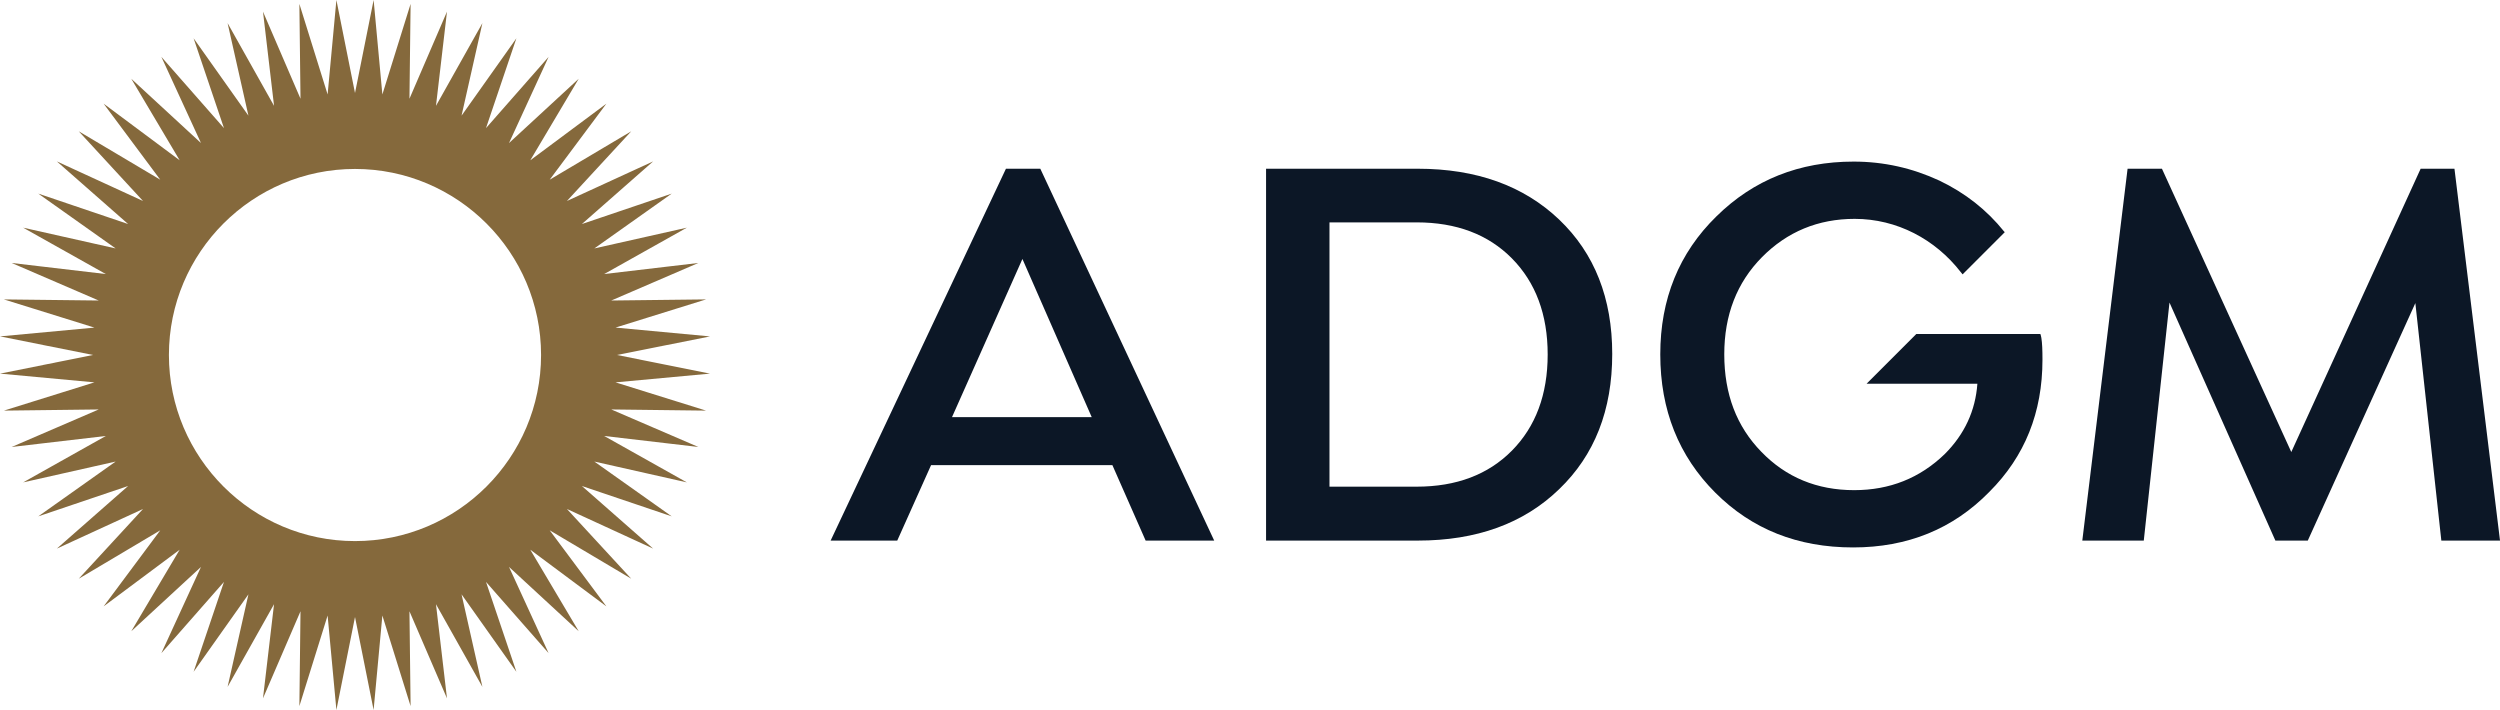
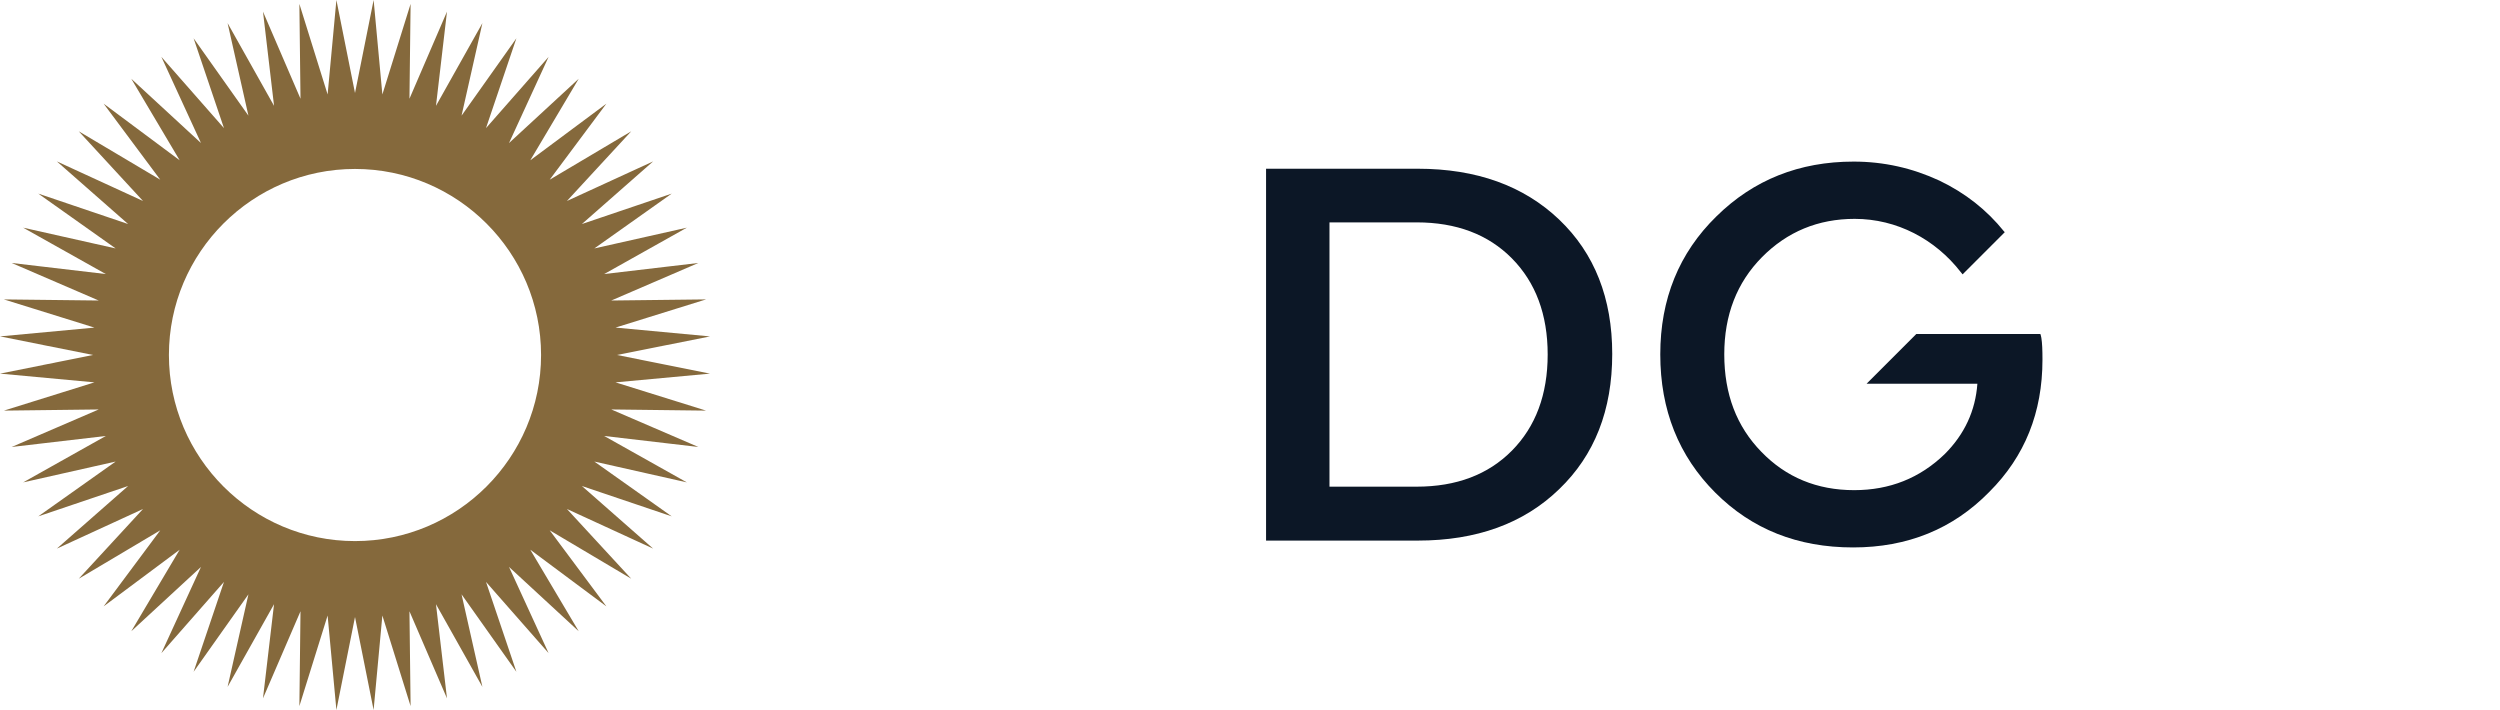
<svg xmlns="http://www.w3.org/2000/svg" width="1440.752" height="409.152" viewBox="1419.812 1082 360.188 102.288">
  <g data-name="Group 679">
-     <path d="m1556.974 1142.095 10.144-22.786 9.983 22.786h-20.127Zm7.77-35.786-25.258 53.576H1549.084l4.871-10.867h26.126l4.789 10.867h9.878l-25.054-53.576h-4.95Z" fill="#0c1726" fill-rule="evenodd" data-name="Path 3359" />
    <g data-name="Group 678">
      <g data-name="Group 677" transform="translate(1419.812 1082)" clip-path="url(&quot;#a&quot;)">
        <path d="M217.83 64.925c-3.421 3.461-8.01 5.192-13.725 5.192h-12.56V32.039h12.56c5.716 0 10.304 1.73 13.725 5.19 3.423 3.463 5.152 8.093 5.152 13.847 0 5.759-1.73 10.387-5.152 13.849m-13.565-40.616h-21.857v53.577h21.857c8.454 0 15.257-2.455 20.37-7.406 5.11-4.91 7.648-11.391 7.648-19.483 0-8.01-2.538-14.491-7.648-19.363-5.113-4.87-11.916-7.325-20.37-7.325" fill="#0c1726" fill-rule="evenodd" data-name="Path 3360" />
-         <path d="M353.626 24.308h-4.87l-18.638 40.818-18.636-40.818h-4.95l-6.524 53.577h8.857l3.703-34.295 15.257 34.295h4.67l15.496-34.216 3.744 34.216h8.453l-6.562-53.577Z" fill="#0c1726" fill-rule="evenodd" data-name="Path 3361" />
        <path d="M293.965 48.118h-17.869l-7.164 7.165h15.96c-.282 3.904-1.852 7.286-4.71 10.143-3.582 3.463-7.93 5.193-13.04 5.193-5.355 0-9.824-1.851-13.365-5.514-3.584-3.662-5.353-8.331-5.353-14.049 0-5.675 1.812-10.344 5.434-14.007 3.622-3.662 8.091-5.516 13.362-5.516 6.078 0 11.595 2.94 15.258 7.647h.003l.279.35 6.073-6.074-.097-.12.003.015c-2.494-3.105-5.586-5.542-9.323-7.332-3.904-1.811-8.009-2.737-12.357-2.737-7.808 0-14.41 2.616-19.763 7.89-5.394 5.273-8.09 11.914-8.09 19.884 0 8.01 2.656 14.652 7.93 19.926 5.271 5.271 11.874 7.89 19.845 7.89 7.849 0 14.407-2.657 19.642-8.014 5.111-5.111 7.646-11.43 7.646-19.037 0-1.368-.039-2.415-.16-3.14-.048-.348-.144-.563-.144-.563" fill="#0c1726" fill-rule="evenodd" data-name="Path 3362" />
        <path d="M51.146 77.957c-14.784 0-26.81-12.024-26.81-26.81 0-14.782 12.026-26.806 26.81-26.806 14.782 0 26.808 12.024 26.808 26.806 0 14.786-12.026 26.81-26.808 26.81m37.746-26.811 13.4-2.678-13.61-1.272 13.047-4.06-13.66.16 12.55-5.41-13.574 1.597 11.915-6.684-13.332 2.994 11.152-7.9-12.945 4.384L94.1 23.254l-12.42 5.704 9.266-10.042-11.75 6.975 8.168-10.955L76.4 23.095l6.98-11.75-10.043 9.264L79.04 8.195l-9.02 10.263L74.4 5.515l-7.903 11.148 3.005-13.331-6.688 11.916L64.4 1.677l-5.408 12.548.165-13.663L55.09 13.61 53.83 0l-2.682 13.404L48.467 0l-1.266 13.61L43.133.562l.162 13.663L37.89 1.677l1.594 13.571L32.79 3.332l3.002 13.331-7.9-11.148 4.376 12.943-9.017-10.263 5.707 12.414-10.045-9.263 6.975 11.749-10.958-8.16 8.16 10.956-11.745-6.975 9.26 10.042L8.19 23.254l10.269 9.023-12.948-4.385 11.15 7.901L3.33 32.8l11.916 6.684-13.57-1.598 12.545 5.41-13.659-.158 13.043 4.06L0 48.466l13.399 2.679L0 53.829l13.605 1.26-13.043 4.07 13.66-.166-12.545 5.406 13.57-1.587L3.33 69.501l13.331-3.003-11.15 7.898 12.949-4.377L8.19 79.04l12.415-5.707-9.26 10.047 11.745-6.975-8.16 10.959 10.958-8.166-6.975 11.752 10.045-9.27-5.707 12.423 9.017-10.265-4.375 12.951 7.9-11.16L32.79 98.96l6.692-11.91-1.594 13.565 5.406-12.545-.162 13.663 4.068-13.052 1.267 13.607 2.68-13.394 2.68 13.394 1.262-13.607 4.068 13.052-.165-13.663 5.408 12.545-1.587-13.565 6.688 11.91-3.005-13.332 7.902 11.16-4.378-12.951 9.019 10.265-5.704-12.423 10.043 9.27-6.98-11.752 10.965 8.166-8.167-10.96 11.749 6.976-9.265-10.047L94.1 79.04l-10.266-9.02 12.945 4.376-11.152-7.898 13.332 3.003-11.915-6.689 13.573 1.587-12.55-5.406 13.661.167-13.048-4.071 13.61-1.26-13.399-2.683Z" fill="#85693c" fill-rule="evenodd" data-name="Path 3363" />
      </g>
    </g>
  </g>
  <defs>
    <clipPath id="a">
      <path d="M0 0h360.188v102.288H0V0z" data-name="Rectangle 412" />
    </clipPath>
  </defs>
</svg>